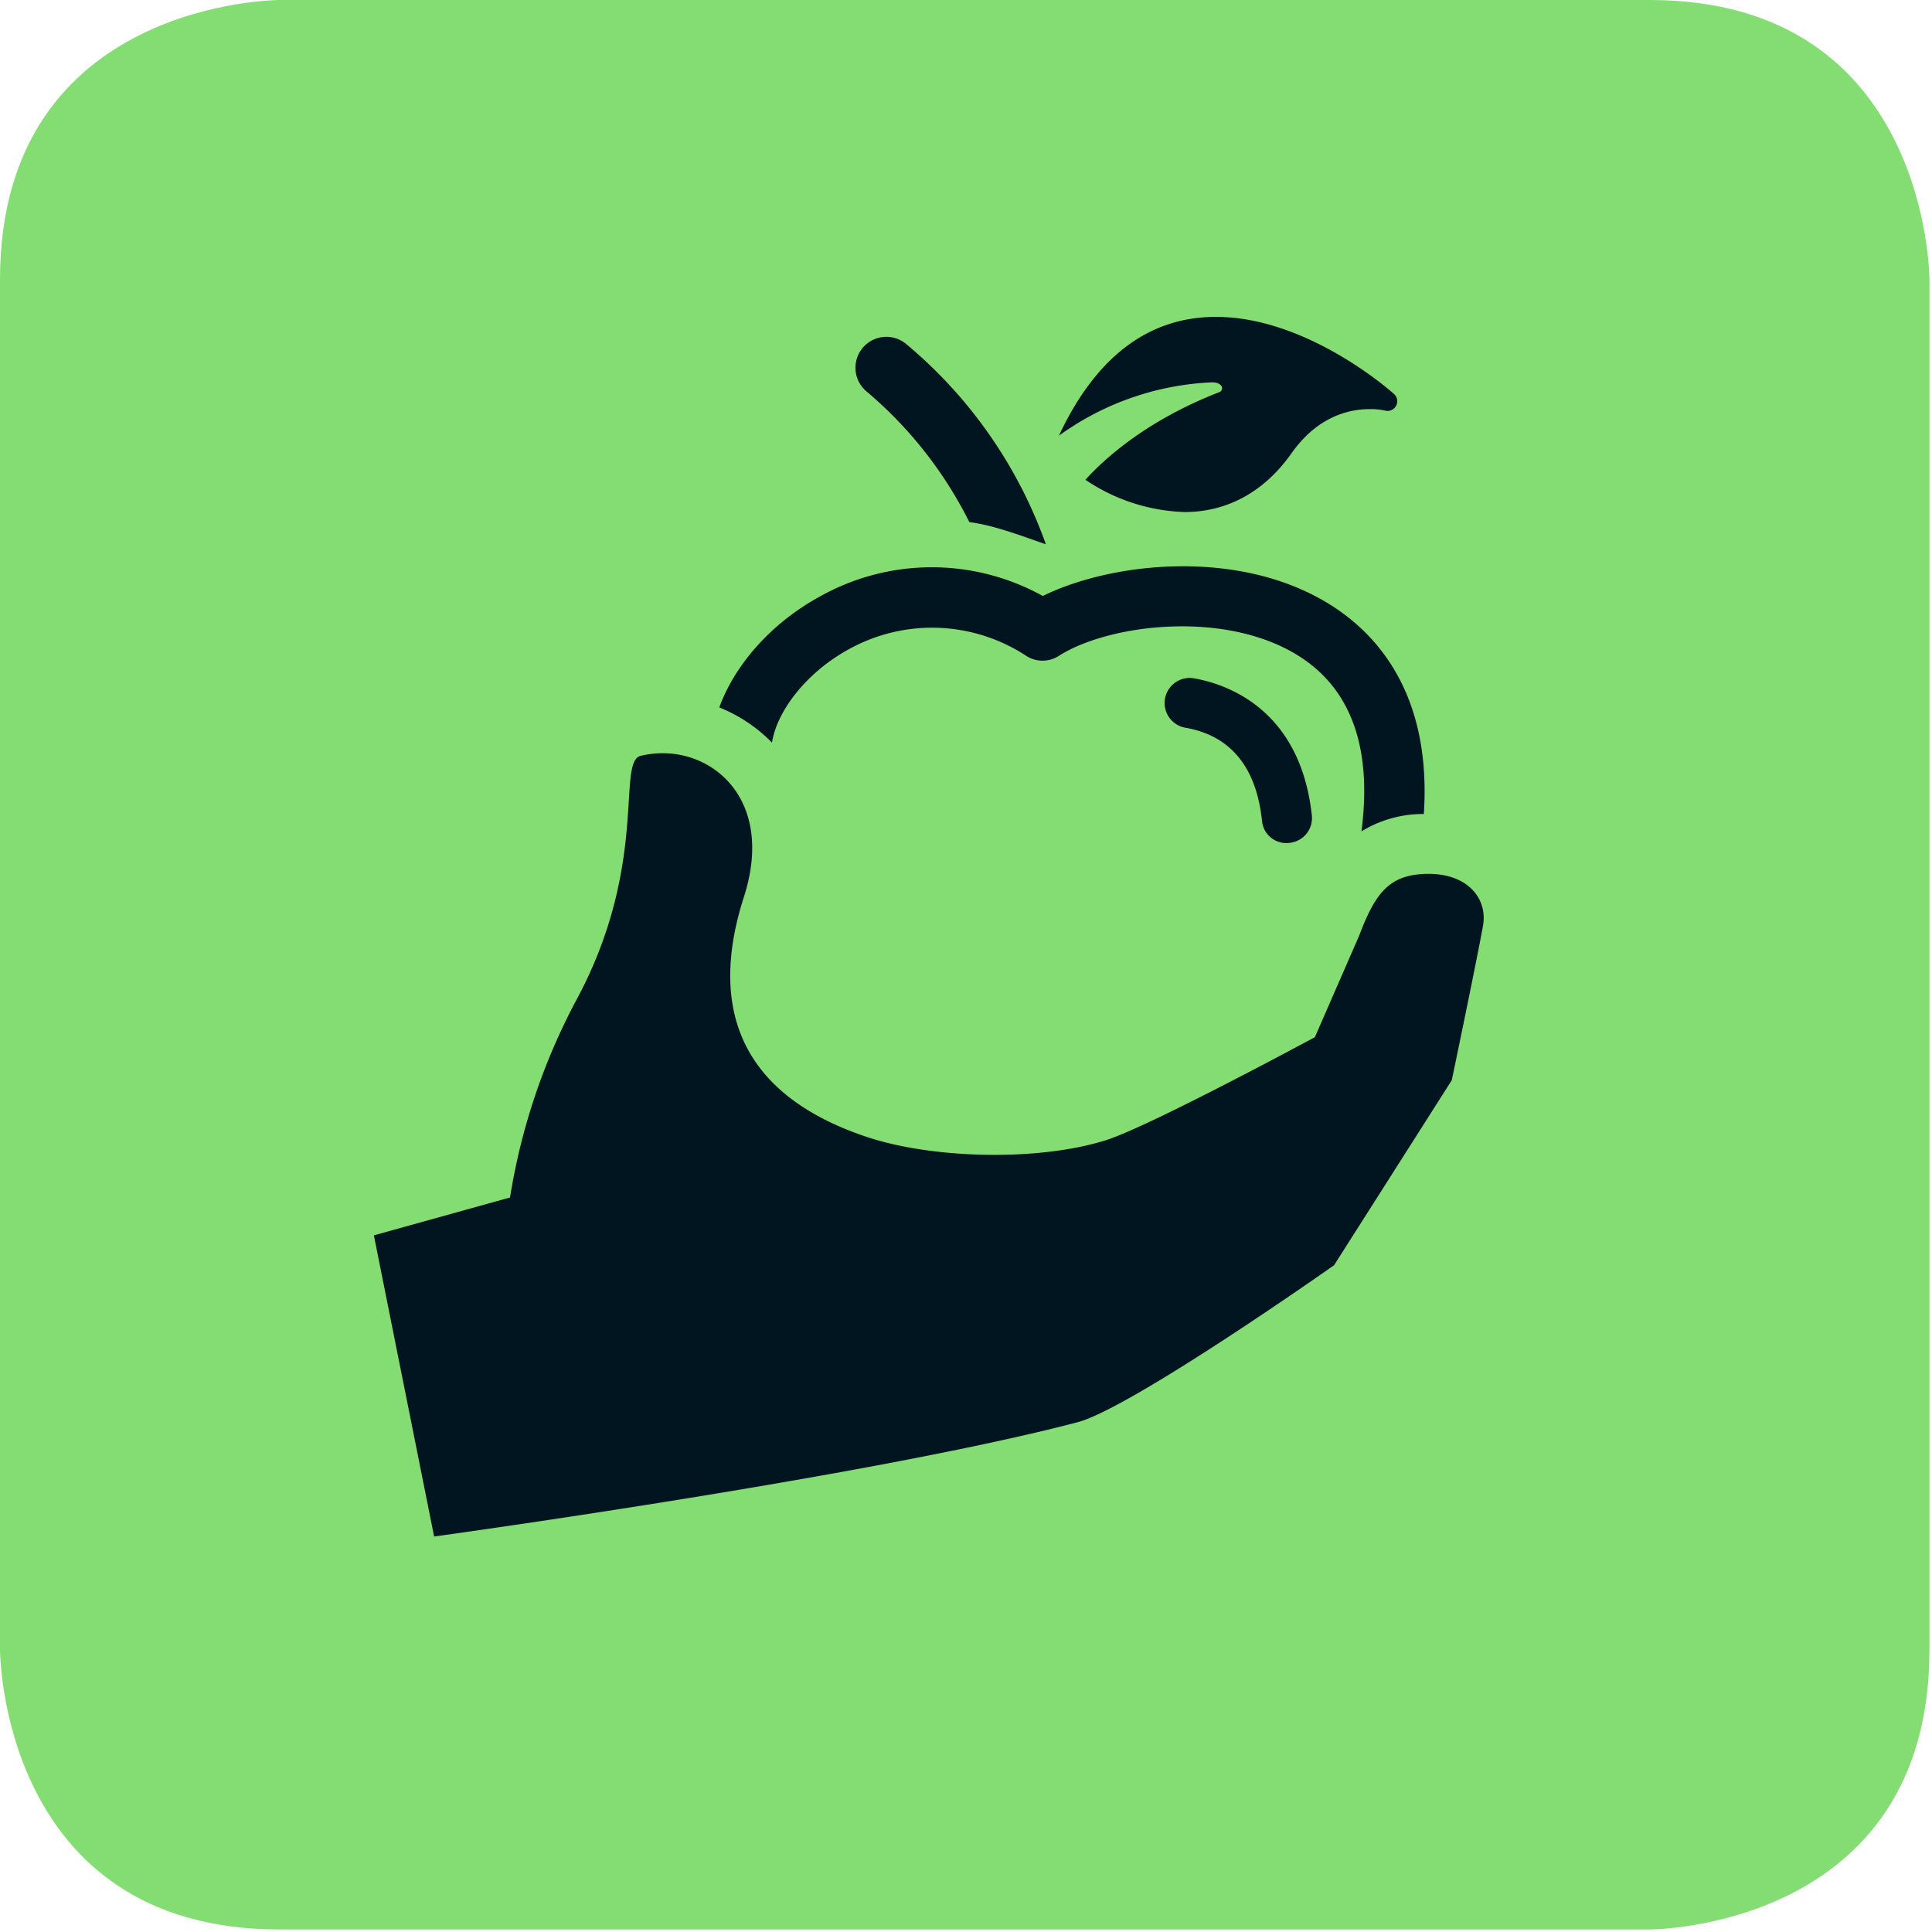
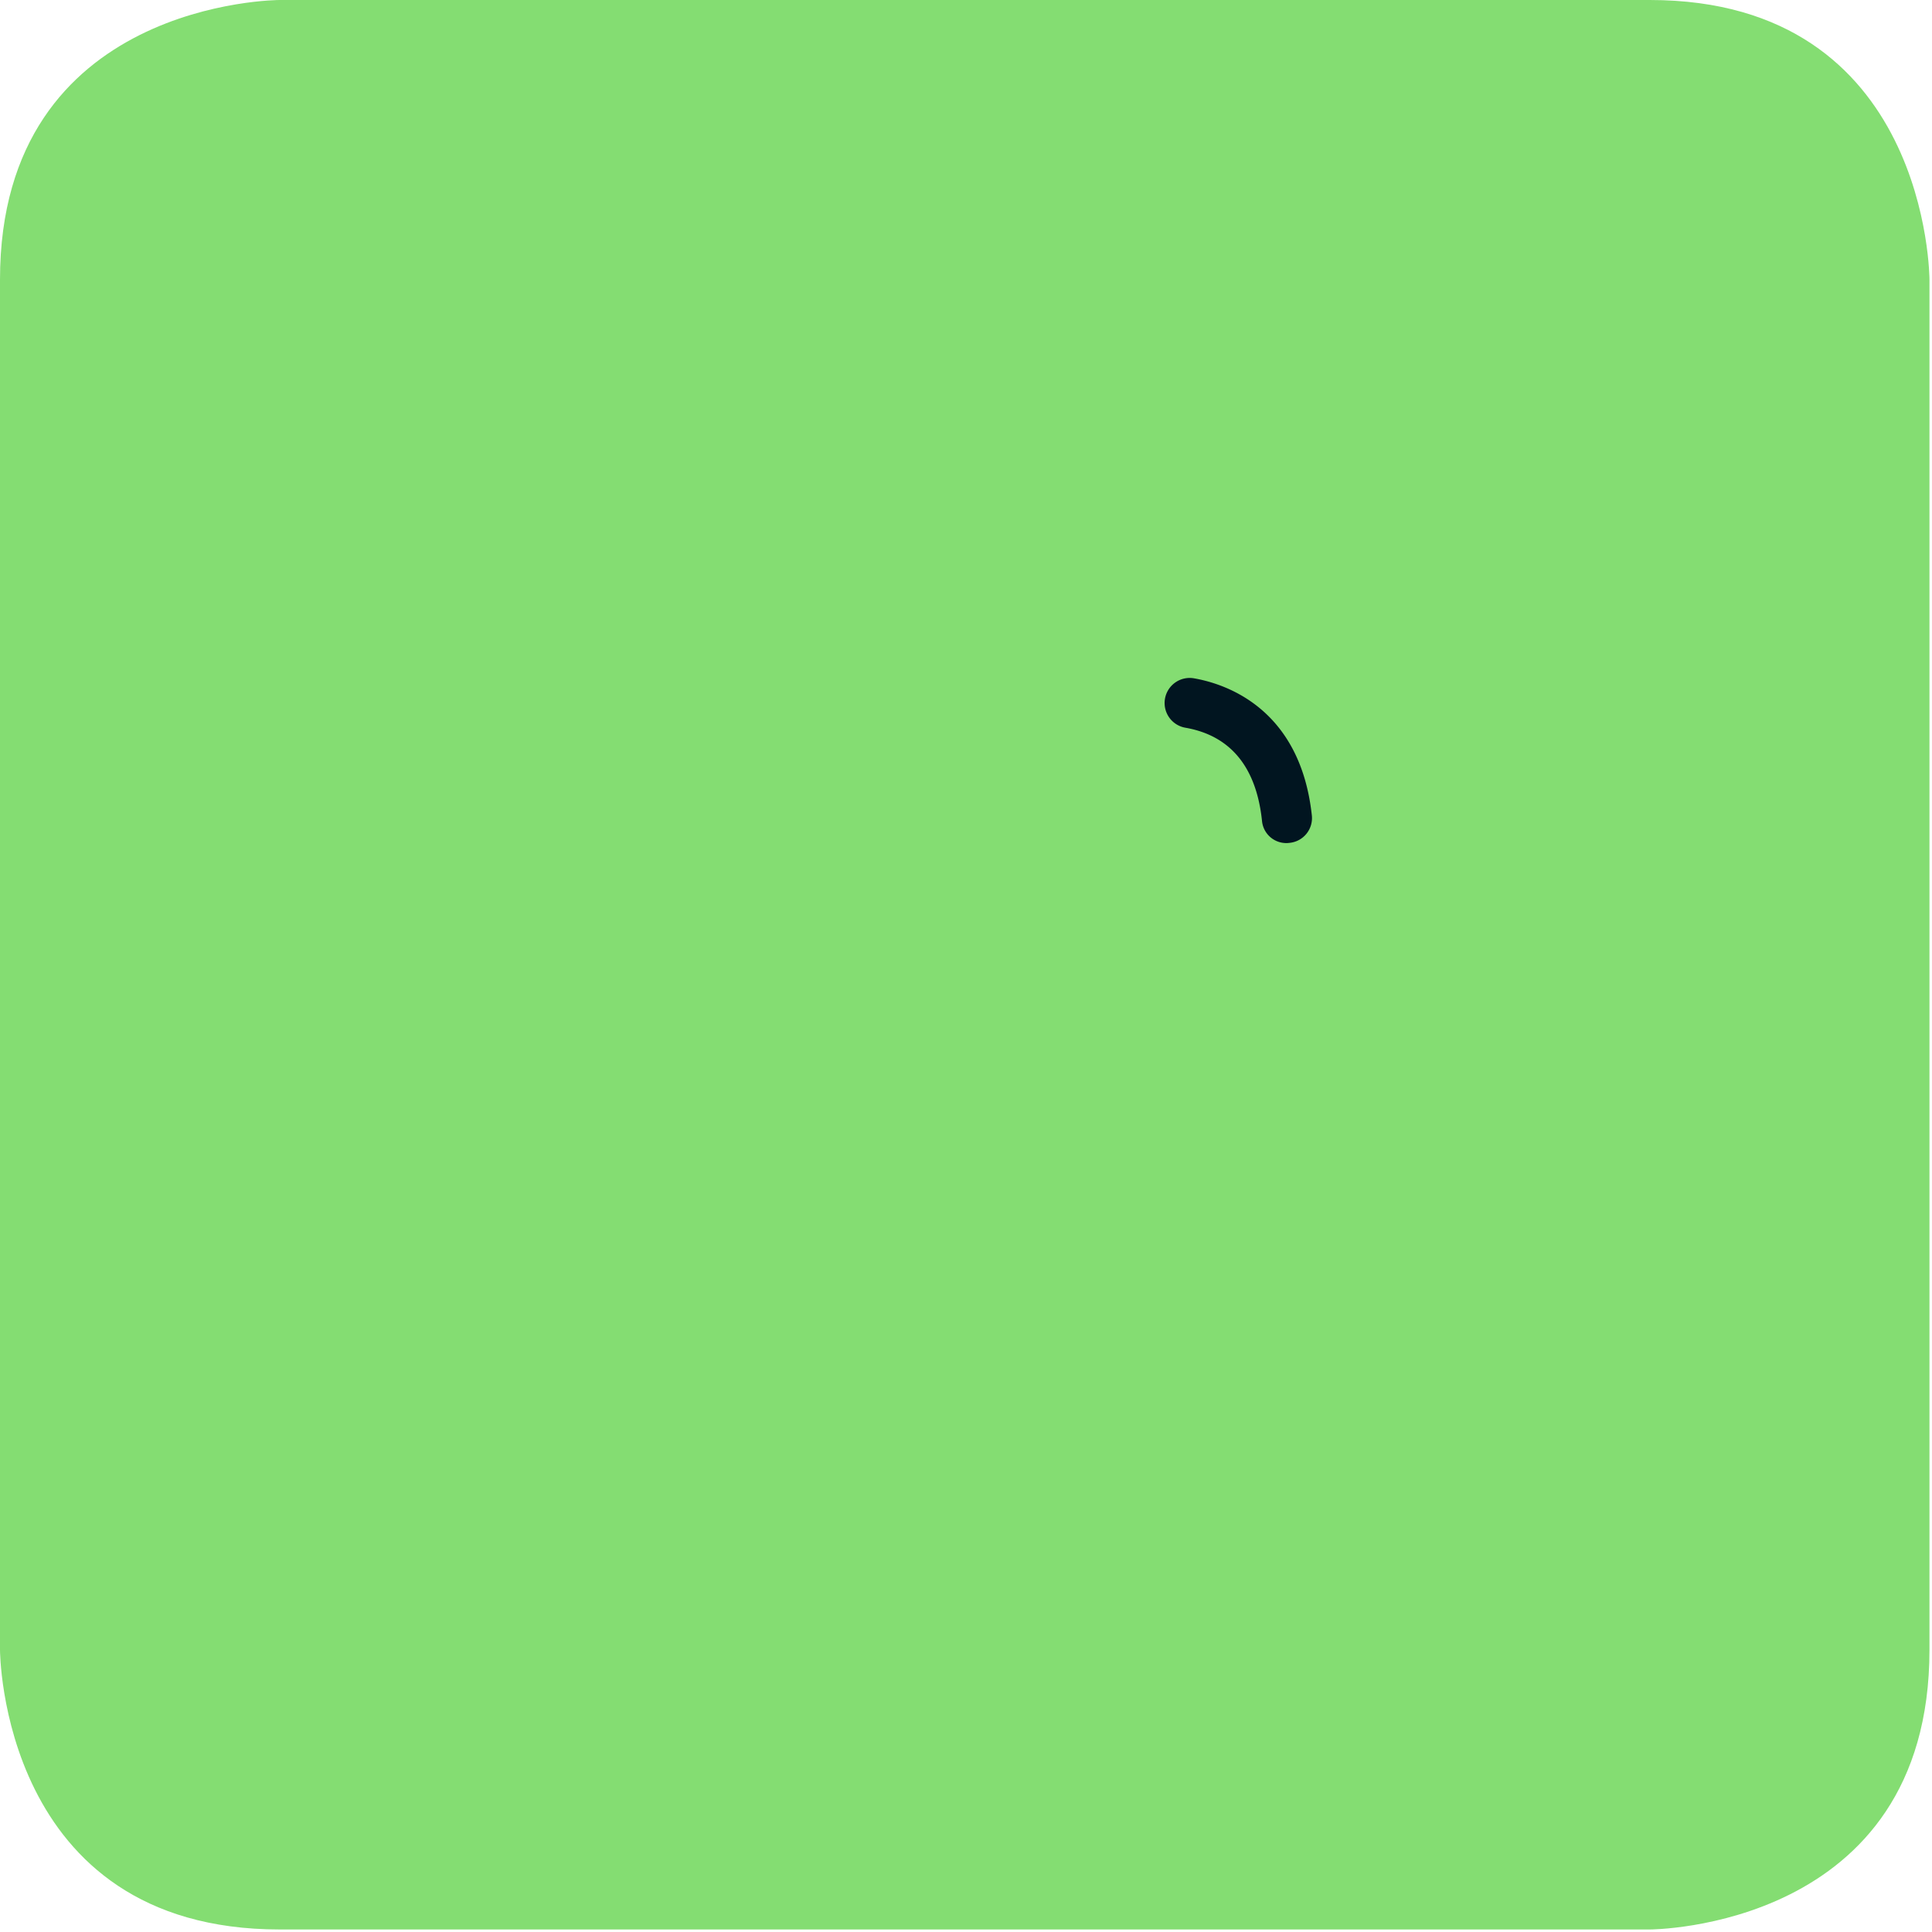
<svg xmlns="http://www.w3.org/2000/svg" width="60" height="60" viewBox="0 0 254 254">
  <g data-name="Ebene 2">
    <g data-name="Ebene 1">
      <path d="M36.763 0S0 0 0 36.763v180.14s0 36.765 36.763 36.765h180.139s36.765 0 36.765-36.765V36.763S253.667 0 216.902 0z" fill="#84dd72" />
-       <path d="M127.441 68.645c3.222.391 7.081 1.887 10.062 2.915a60.924 60.924 0 0 0-18.333-26.303 4.064 4.064 0 0 0-5.279 6.181 54.03 54.03 0 0 1 13.55 17.207zm-15.975 16.784a22.566 22.566 0 0 1 23.495.824 3.944 3.944 0 0 0 4.238-.02c6.551-4.203 22.253-6.186 31.951.269 6.639 4.422 9.233 12.114 7.838 22.8a15.479 15.479 0 0 1 8.204-2.284c.994-15.105-5.562-23.042-11.659-27.1-11.969-7.972-29.257-6.092-38.436-1.563a30.084 30.084 0 0 0-29.458.153c-6.282 3.471-11.021 8.873-13.076 14.497a20.16 20.16 0 0 1 6.927 4.63c.701-4.321 4.661-9.265 9.976-12.206zm48.807-33.864c-9.404 3.662-14.884 8.56-17.578 11.51a24.684 24.684 0 0 0 13.025 4.244c5.645 0 10.507-2.671 14.07-7.722 3.393-4.804 7.487-5.812 10.32-5.812a8.998 8.998 0 0 1 1.982.194 1.274 1.274 0 0 0 1.18-2.18c-.458-.413-11.428-10.138-23.418-10.138-8.884 0-15.805 5.293-20.642 15.623a37.018 37.018 0 0 1 20.06-7.014c1.474-.053 1.733 1.009 1.001 1.295zm-18.612 135.419c7.051-1.844 33.728-20.642 33.728-20.642l15.476-24.324s3.179-15.192 4.101-20.281c.647-3.597-1.999-6.844-7.123-6.849-5.176-.003-7.02 2.478-9.162 8.142l-5.815 13.328s-21.811 11.784-27.521 13.561c-9.068 2.827-22.912 2.384-31.379-.442-20.662-6.896-19.298-21.807-16.156-31.585 4.332-13.497-5.17-20.469-13.431-18.555-.108.014-.582.078-.135.023-3.254.794 1.19 14.411-8.625 32.404a82.841 82.841 0 0 0-8.564 25.668l-17.902 4.98 7.921 39.594c-.003 0 57.153-7.833 84.587-15.022z" fill="#011520" />
      <path d="M157.018 89.187a3.296 3.296 0 1 0-1.147 6.491c5.892 1.04 9.29 5.15 10.042 12.211a3.204 3.204 0 0 0 3.632 2.92 3.268 3.268 0 0 0 2.92-3.634c-1.53-14.042-11.311-17.258-15.447-17.988z" fill="#011520" />
    </g>
  </g>
</svg>